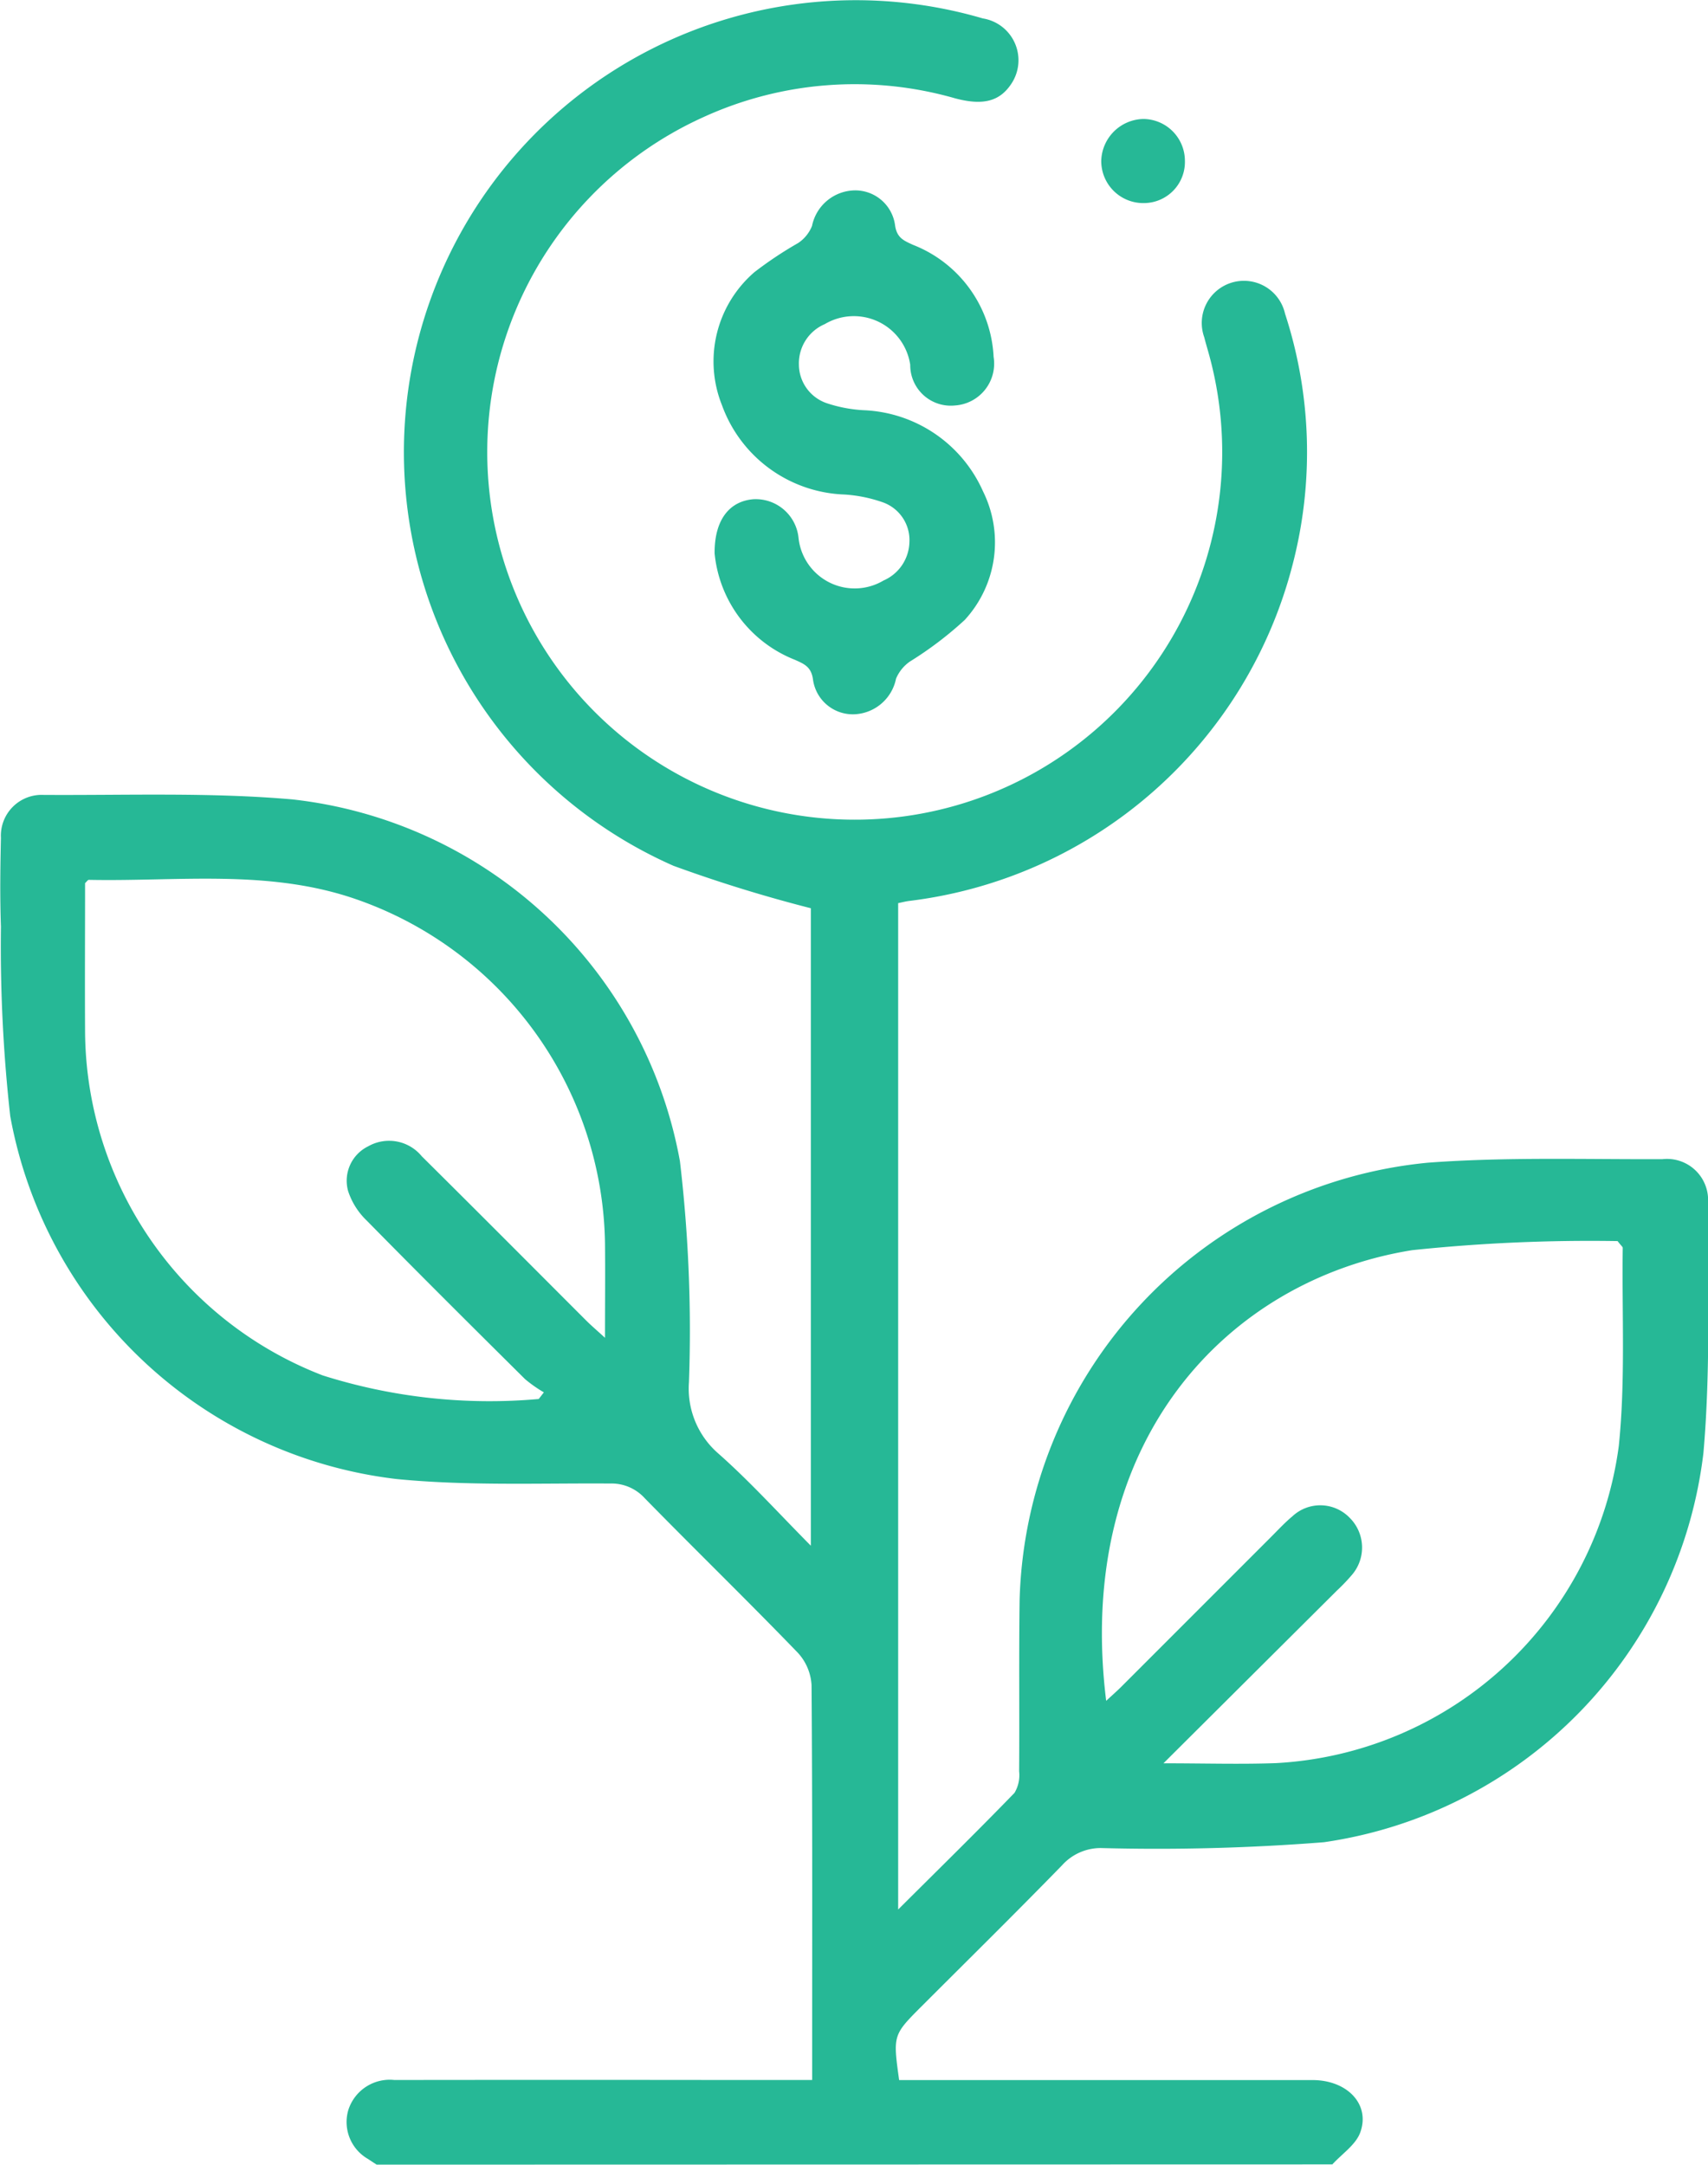
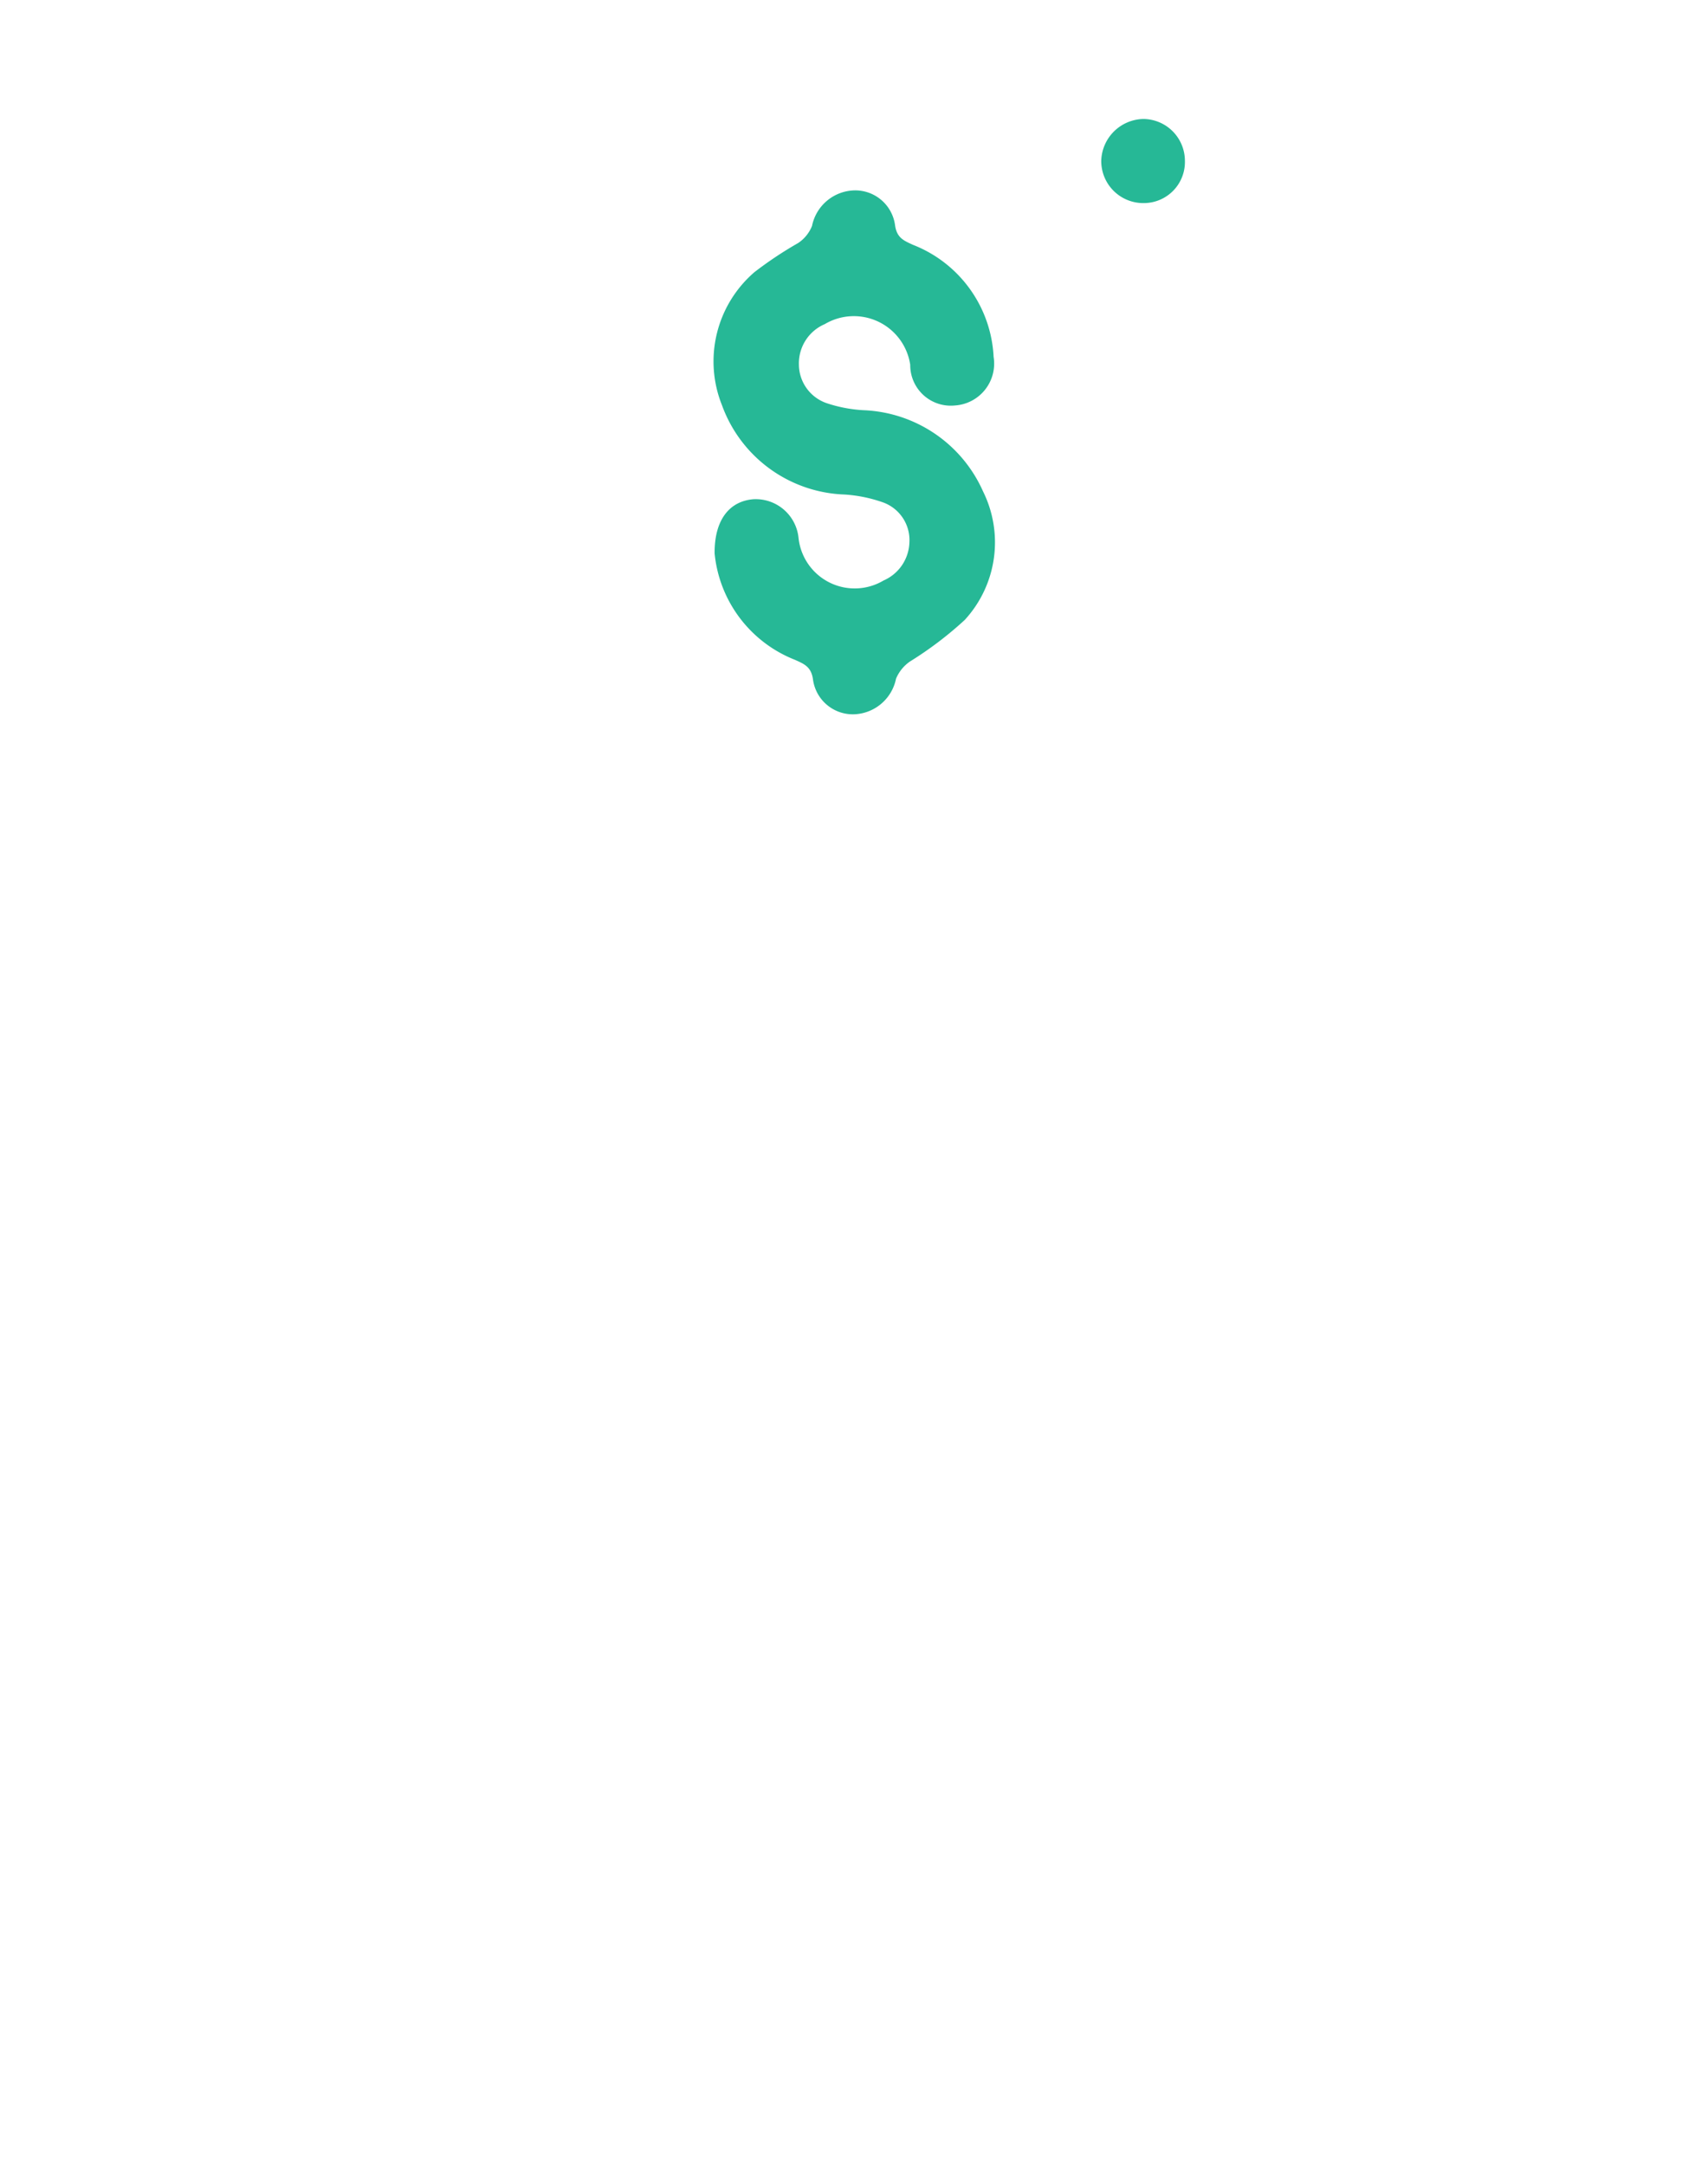
<svg xmlns="http://www.w3.org/2000/svg" width="45.735" height="57.947" viewBox="0 0 45.735 57.947">
  <g id="Group_595" data-name="Group 595" transform="translate(-589.421 -198.03)">
-     <path id="Path_1845" data-name="Path 1845" d="M599.506,255.976l-.231-.152a1.139,1.139,0,0,1-.526-1.314,1.163,1.163,0,0,1,1.232-.8q4.5-.006,9,0h2.187v-.607c0-3.32.009-6.639-.016-9.959a1.391,1.391,0,0,0-.366-.869c-1.351-1.4-2.743-2.752-4.1-4.138a1.2,1.2,0,0,0-.935-.394c-1.9-.013-3.819.066-5.707-.12a11.932,11.932,0,0,1-10.349-9.716,41.106,41.106,0,0,1-.249-5.072c-.028-.791-.018-1.585,0-2.376a1.092,1.092,0,0,1,1.139-1.15c2.224.014,4.46-.073,6.669.121a11.879,11.879,0,0,1,10.373,9.682,38.719,38.719,0,0,1,.242,5.919,2.3,2.3,0,0,0,.792,1.913c.841.744,1.6,1.584,2.472,2.464V222.343a38.479,38.479,0,0,1-3.678-1.136,12.1,12.1,0,0,1,8.282-22.684,1.134,1.134,0,0,1,.765,1.749c-.312.473-.759.591-1.514.388a9.746,9.746,0,0,0-6.735.507,9.84,9.84,0,1,0,13.52,6.275c-.036-.127-.073-.253-.105-.381a1.129,1.129,0,1,1,2.163-.632,11.941,11.941,0,0,1,.208,6.692,12.116,12.116,0,0,1-10.268,9.026c-.091.011-.181.035-.3.059v26.94c1.079-1.075,2.11-2.085,3.115-3.122a.924.924,0,0,0,.124-.578c.011-1.528-.008-3.056.013-4.583a12.093,12.093,0,0,1,10.938-11.709c2.083-.155,4.183-.086,6.276-.094a1.1,1.1,0,0,1,1.221,1.133c-.013,2.243.071,4.5-.124,6.726a11.955,11.955,0,0,1-10.162,10.426,56.86,56.86,0,0,1-5.93.157,1.389,1.389,0,0,0-1.081.459c-1.237,1.27-2.5,2.514-3.754,3.768-.777.777-.777.777-.61,1.983h.6q5.234,0,10.468,0c.93,0,1.552.648,1.28,1.4-.12.333-.491.575-.748.858Zm21.069-10.744c1.115,0,2.069.03,3.021-.005a9.793,9.793,0,0,0,9.171-8.487c.182-1.753.081-3.536.106-5.305,0-.028-.042-.057-.138-.182a45.608,45.608,0,0,0-5.5.243c-4.986.8-9.049,5.157-8.194,12.064.153-.142.289-.261.417-.389q2-2,4-4c.187-.187.367-.382.569-.55a1.093,1.093,0,0,1,1.532.037,1.122,1.122,0,0,1,.057,1.537,5.1,5.1,0,0,1-.391.408Zm-16.728-9.752.137-.178a3.571,3.571,0,0,1-.505-.355c-1.418-1.407-2.835-2.816-4.236-4.241a1.926,1.926,0,0,1-.5-.79,1.026,1.026,0,0,1,.537-1.2,1.132,1.132,0,0,1,1.436.268c1.473,1.459,2.935,2.929,4.4,4.394.137.137.286.263.505.464,0-.923.008-1.729,0-2.535a9.908,9.908,0,0,0-6.649-9.2c-2.349-.82-4.773-.475-7.173-.524-.027,0-.055.047-.1.088,0,1.322-.008,2.66,0,4a9.932,9.932,0,0,0,6.364,9.178A14.809,14.809,0,0,0,603.848,235.48Z" transform="translate(0 0)" fill="#26b896" />
    <path id="Path_1846" data-name="Path 1846" d="M716.071,241.5c-.007-.908.406-1.4,1.039-1.45a1.152,1.152,0,0,1,1.208,1.032,1.512,1.512,0,0,0,2.276,1.144,1.152,1.152,0,0,0,.693-1.022,1.072,1.072,0,0,0-.7-1.067,3.814,3.814,0,0,0-1.037-.213,3.627,3.627,0,0,1-3.281-2.389,3.153,3.153,0,0,1,.87-3.565,10.219,10.219,0,0,1,1.167-.777.991.991,0,0,0,.373-.458,1.189,1.189,0,0,1,1.116-.952,1.076,1.076,0,0,1,1.108.933c.047.34.238.413.48.524a3.4,3.4,0,0,1,2.159,3,1.123,1.123,0,0,1-1.033,1.3,1.086,1.086,0,0,1-1.2-1.089,1.526,1.526,0,0,0-2.287-1.089,1.142,1.142,0,0,0-.694,1.078,1.1,1.1,0,0,0,.745,1.039,3.762,3.762,0,0,0,.987.188,3.658,3.658,0,0,1,3.2,2.176,3.069,3.069,0,0,1-.491,3.438,9.719,9.719,0,0,1-1.467,1.113,1.051,1.051,0,0,0-.373.46,1.19,1.19,0,0,1-1.116.953,1.077,1.077,0,0,1-1.108-.934c-.047-.341-.238-.413-.48-.523A3.417,3.417,0,0,1,716.071,241.5Z" transform="translate(-107.515 -28.656)" fill="#26b896" />
    <path id="Path_1847" data-name="Path 1847" d="M787.057,220.254a1.1,1.1,0,0,1-1.083,1.135,1.125,1.125,0,0,1-1.157-1.131,1.152,1.152,0,0,1,1.124-1.12A1.121,1.121,0,0,1,787.057,220.254Z" transform="translate(-165.908 -17.923)" fill="#26b896" />
  </g>
</svg>